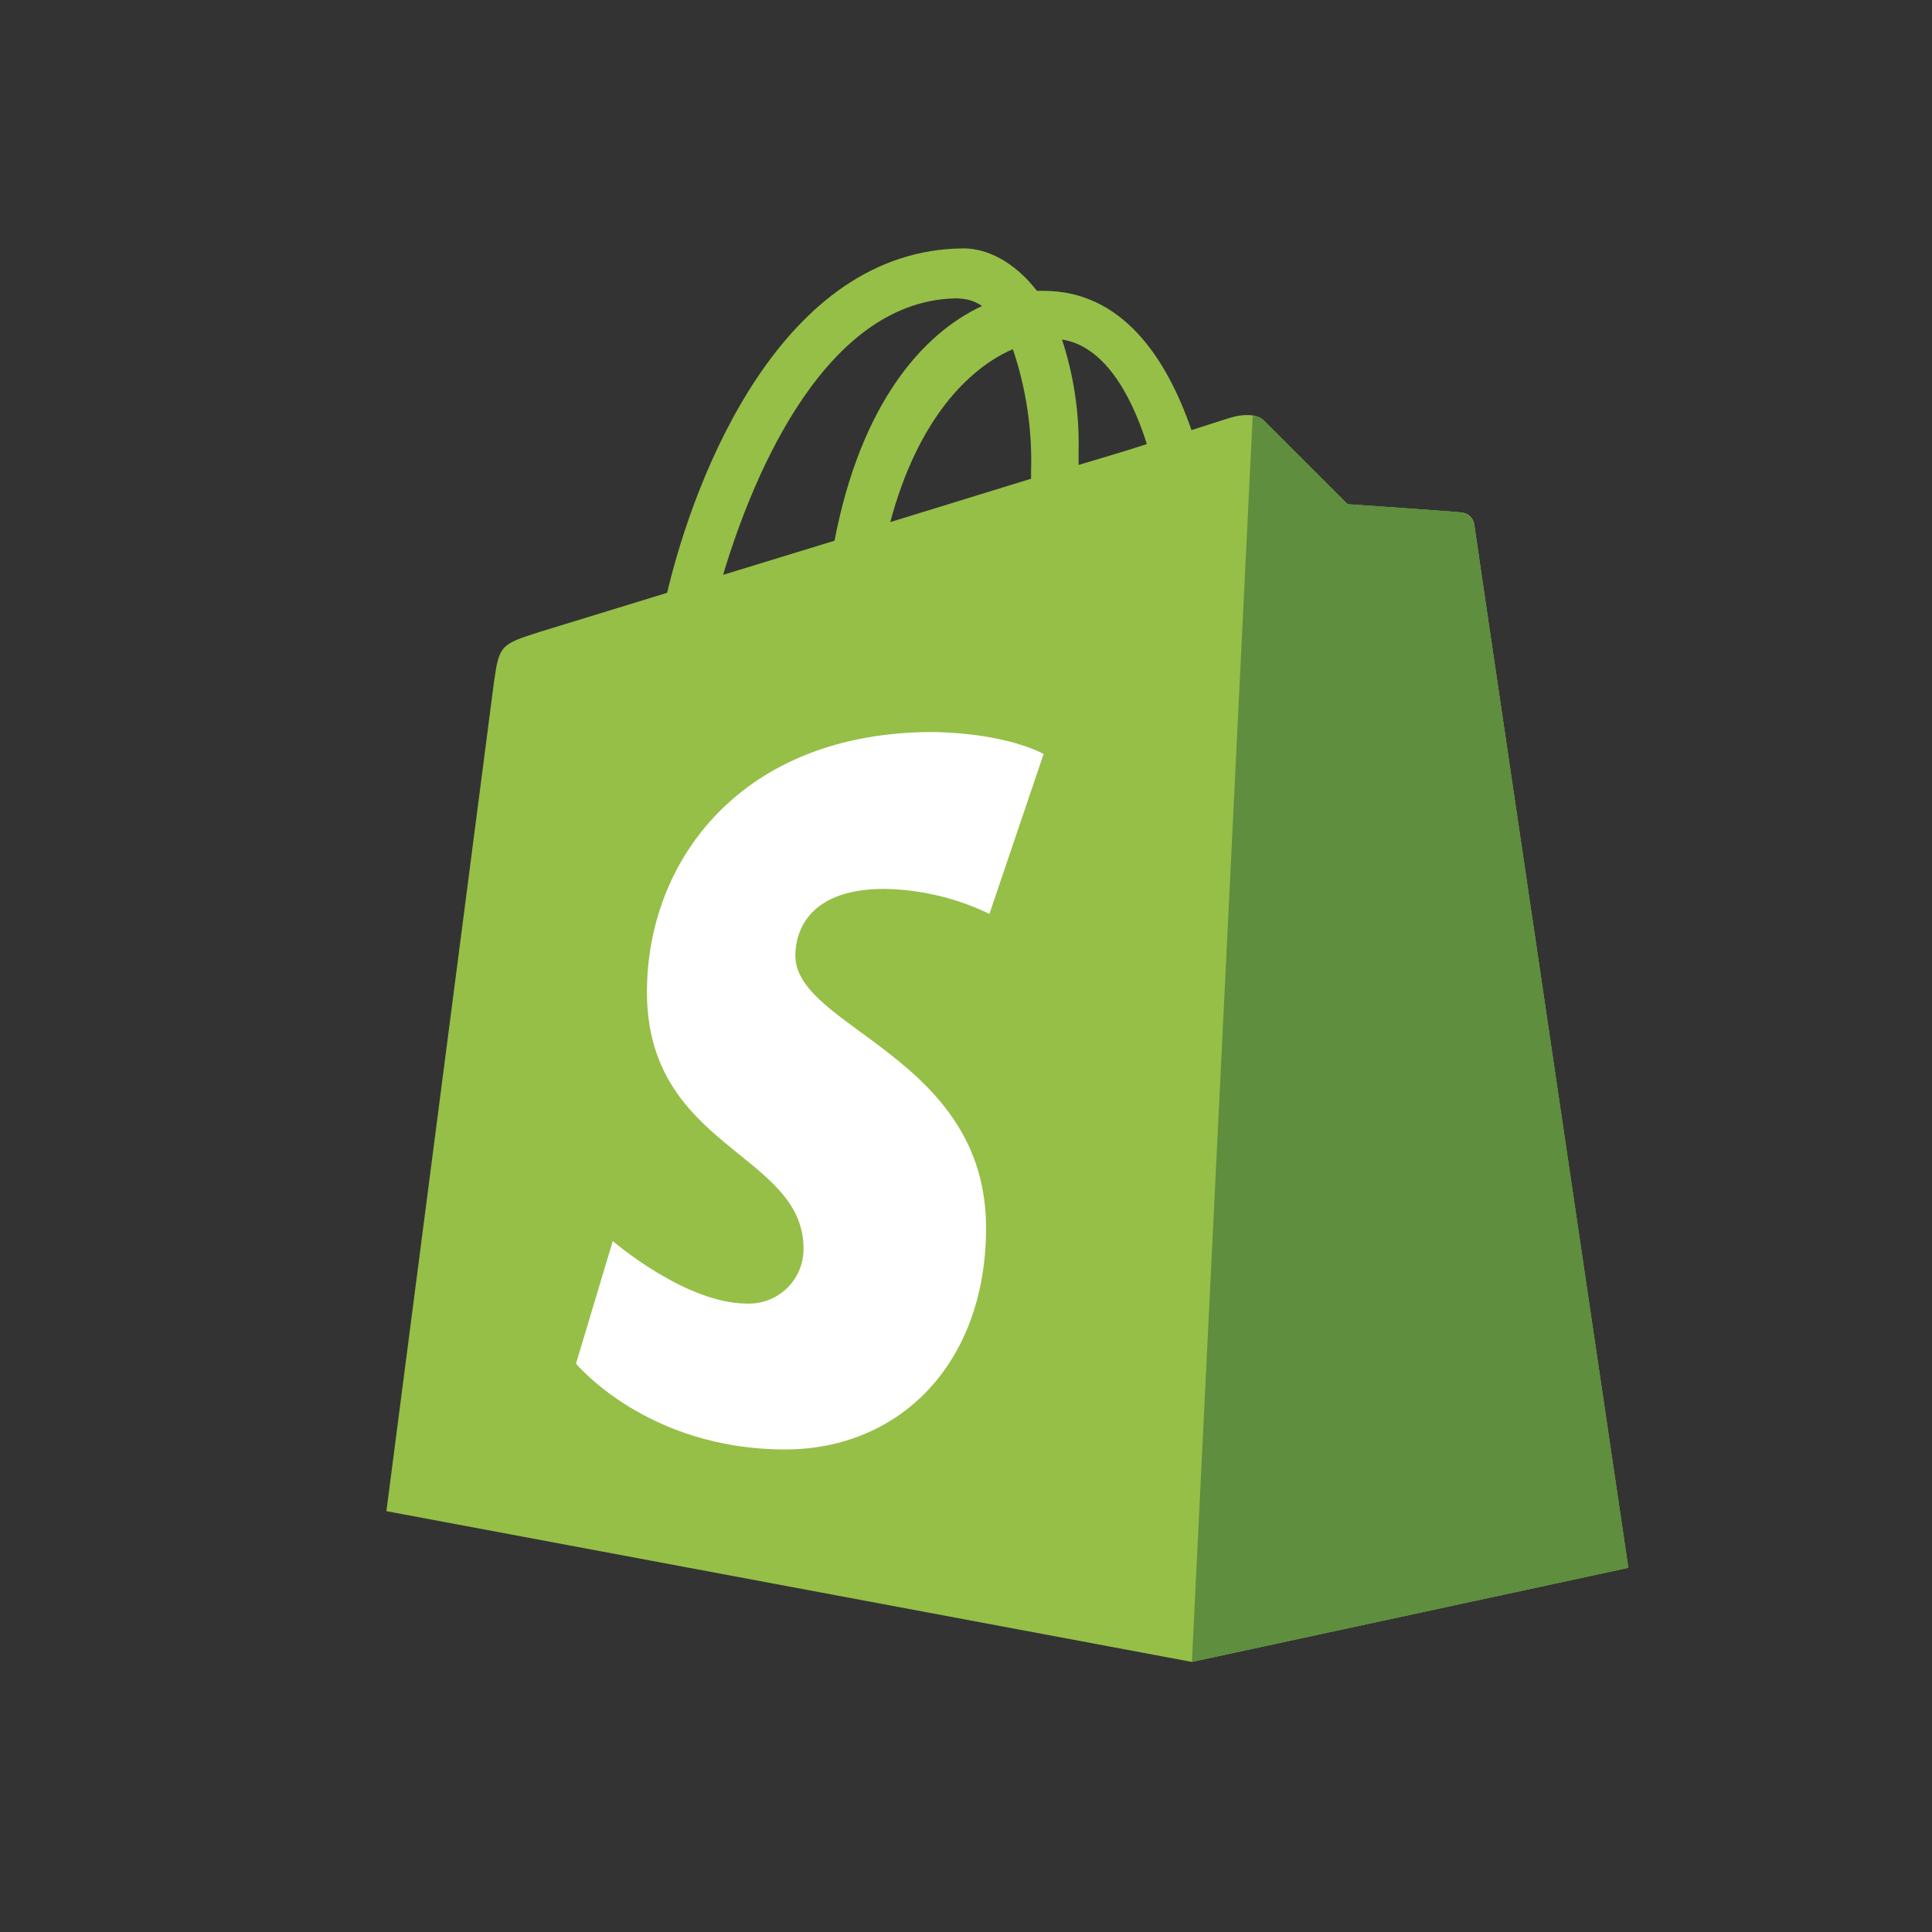
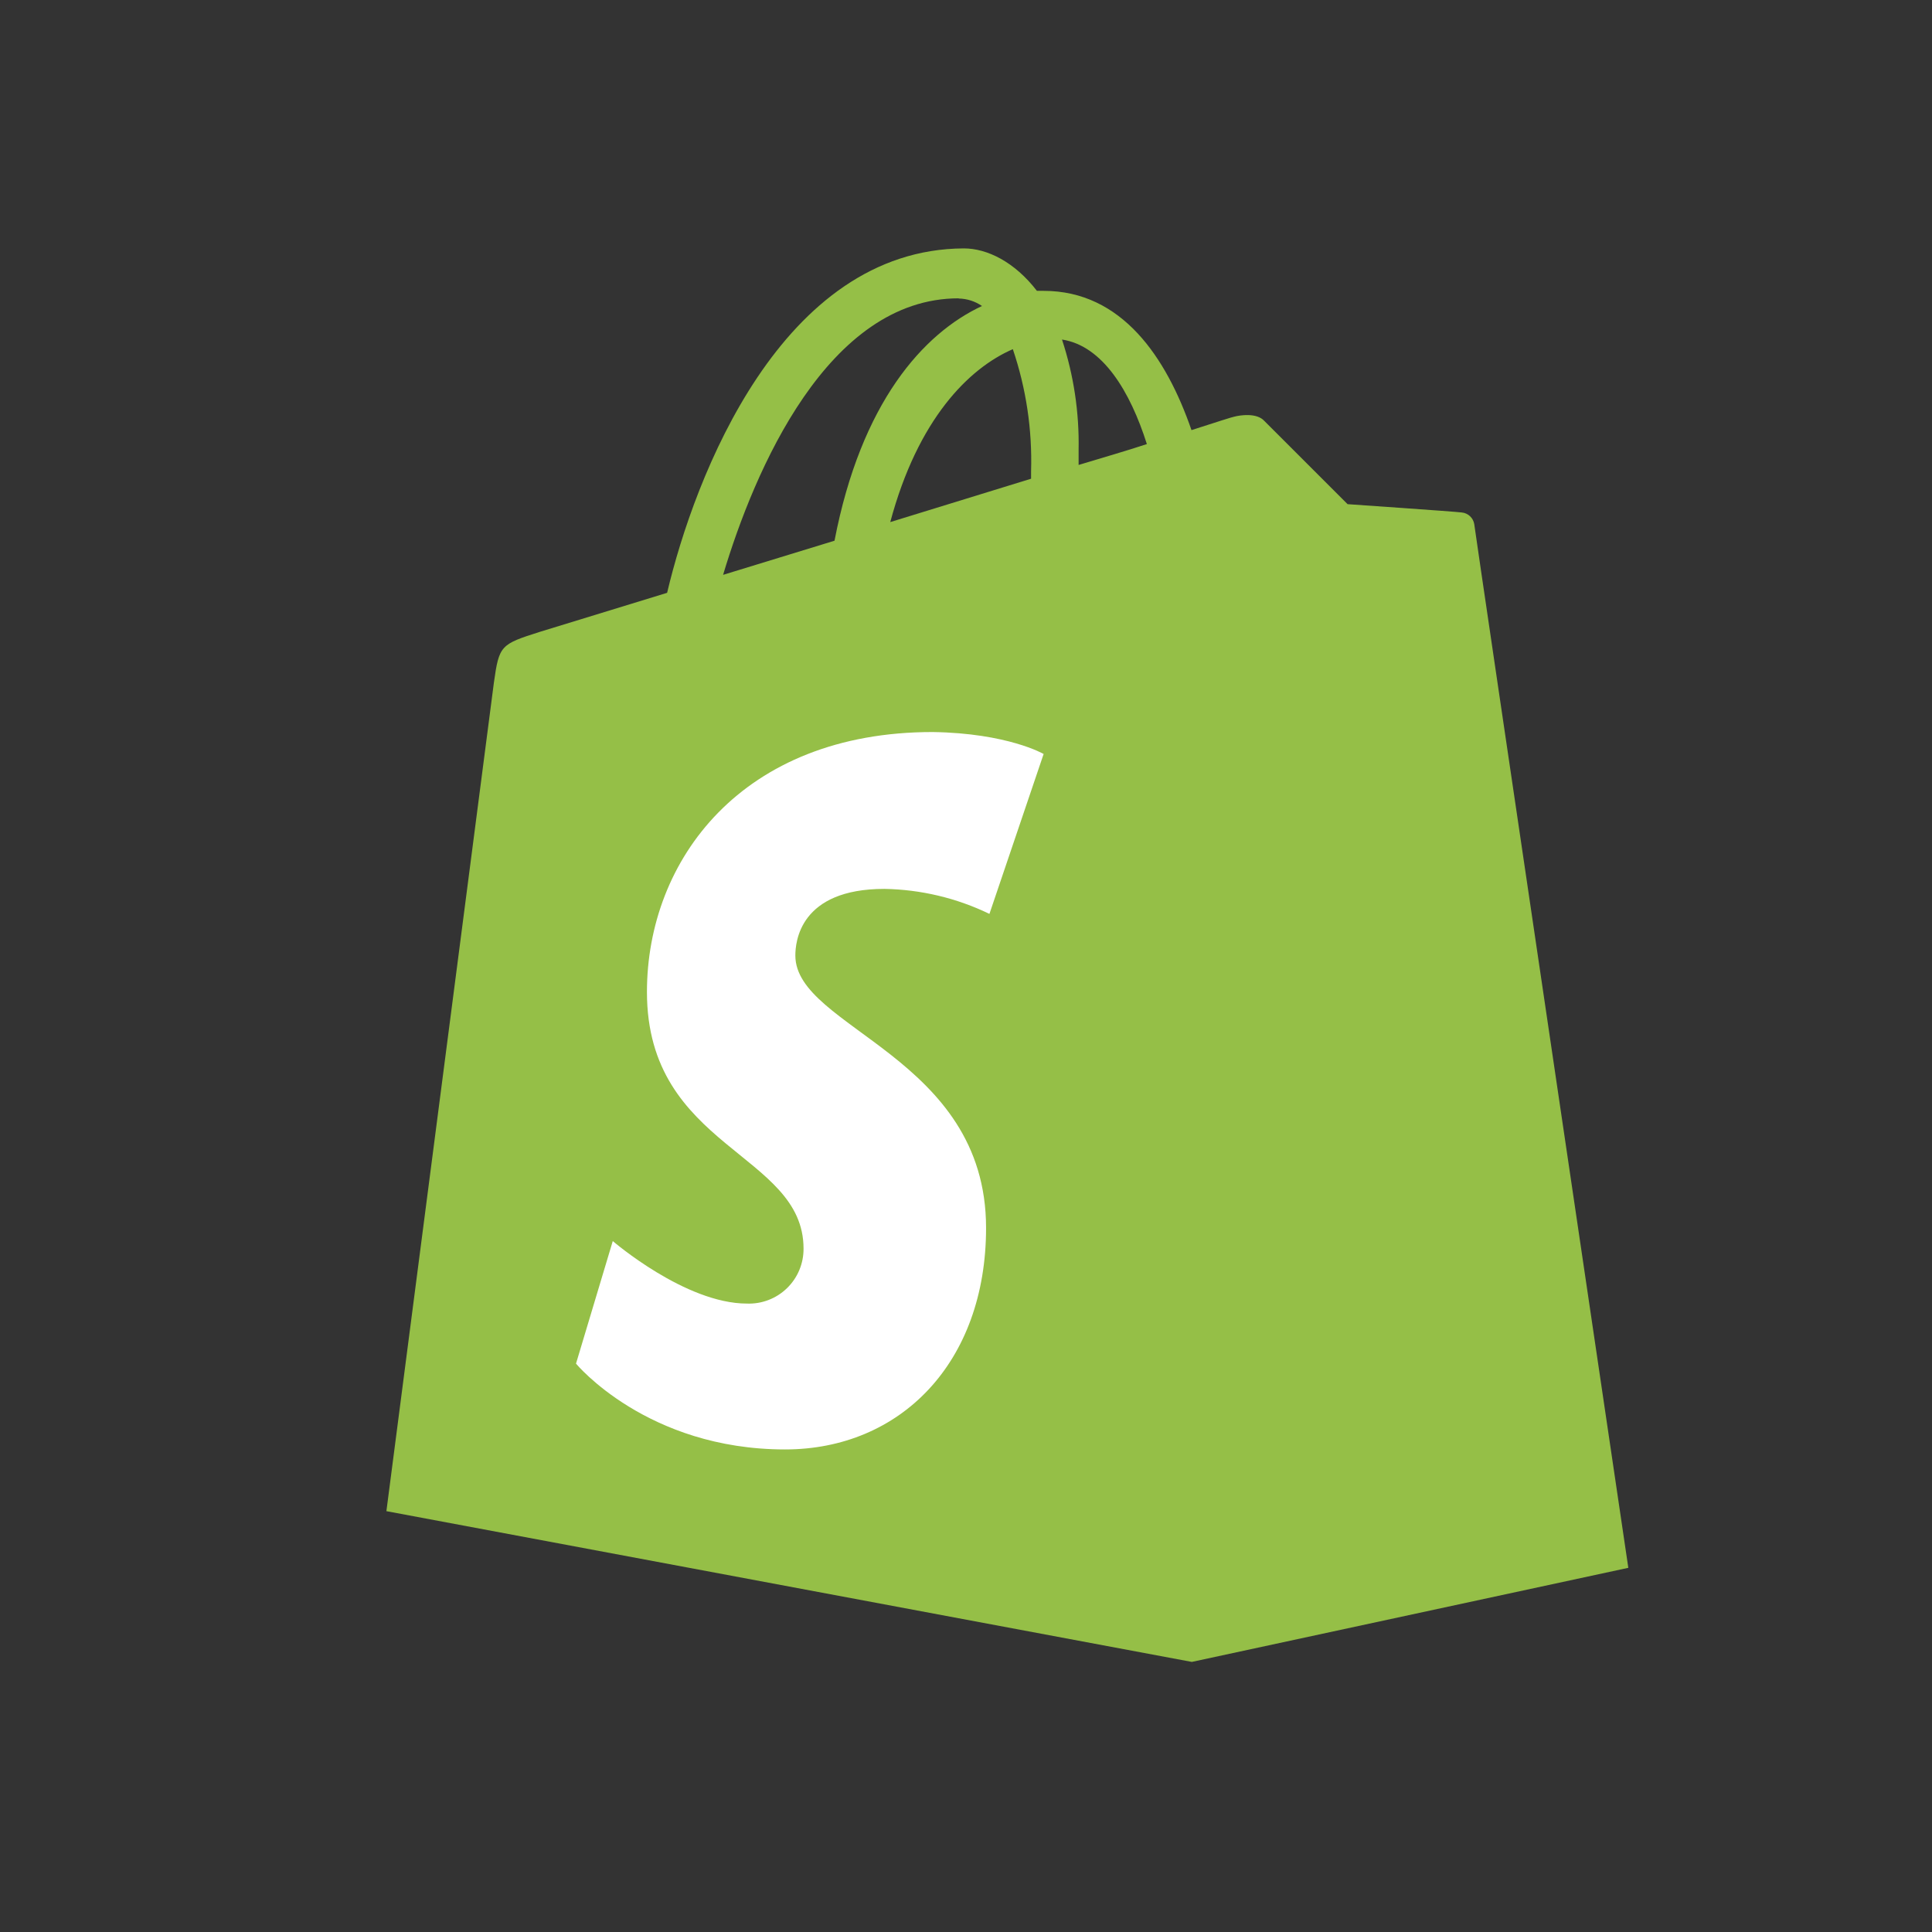
<svg xmlns="http://www.w3.org/2000/svg" width="70" height="70" viewBox="0 0 70 70" fill="none">
  <rect x="0" y="0" width="70" height="70" fill="#333333" stroke="none" />
  <path d="M53.415 18.99C53.377 18.763 53.192 18.59 52.963 18.568C52.783 18.539 48.826 18.267 48.826 18.267L45.809 15.251C45.537 14.95 44.935 15.038 44.708 15.1C44.679 15.1 44.106 15.28 43.17 15.584C42.26 12.951 40.65 10.538 37.812 10.538H37.569C36.757 9.484 35.761 9 34.921 9C28.314 9.03 25.166 17.269 24.171 21.479L19.553 22.895C18.137 23.346 18.085 23.379 17.895 24.73L14 54.752L43.182 60.214L58.997 56.805C58.997 56.775 53.443 19.277 53.415 18.991V18.99ZM41.552 16.09C40.818 16.332 39.981 16.574 39.08 16.846V16.302C39.106 14.944 38.903 13.592 38.478 12.302C39.957 12.529 40.95 14.188 41.553 16.089L41.552 16.09ZM36.697 12.651C37.179 14.073 37.403 15.571 37.358 17.073V17.345L32.256 18.916C33.255 15.187 35.097 13.345 36.697 12.651H36.697ZM34.736 10.816C35.038 10.822 35.331 10.916 35.58 11.087C33.452 12.078 31.201 14.581 30.236 19.591L26.199 20.828C27.338 17.026 29.995 10.809 34.734 10.809L34.736 10.816Z" fill="#95BF47" />
-   <path d="M52.963 18.568C52.783 18.538 48.826 18.267 48.826 18.267L45.809 15.25C45.697 15.137 45.545 15.072 45.388 15.07L43.185 60.214L59 56.805L53.414 19.02C53.396 18.907 53.343 18.802 53.262 18.721C53.181 18.64 53.076 18.587 52.963 18.569V18.568Z" fill="#5E8E3E" />
  <path d="M37.813 27.317L35.849 33.112C34.662 32.538 33.365 32.229 32.046 32.206C28.967 32.206 28.817 34.136 28.817 34.621C28.817 37.26 35.727 38.273 35.727 44.49C35.727 49.379 32.619 52.516 28.445 52.516C23.436 52.516 20.87 49.407 20.87 49.407L22.202 44.966C22.202 44.966 24.827 47.231 27.062 47.231C27.329 47.241 27.596 47.197 27.845 47.101C28.095 47.005 28.322 46.86 28.514 46.673C28.706 46.487 28.858 46.264 28.961 46.017C29.064 45.77 29.116 45.505 29.114 45.238C29.114 41.765 23.44 41.615 23.44 35.941C23.44 31.17 26.879 26.523 33.79 26.523C36.506 26.563 37.806 27.315 37.806 27.315L37.813 27.317Z" fill="white" />
</svg>